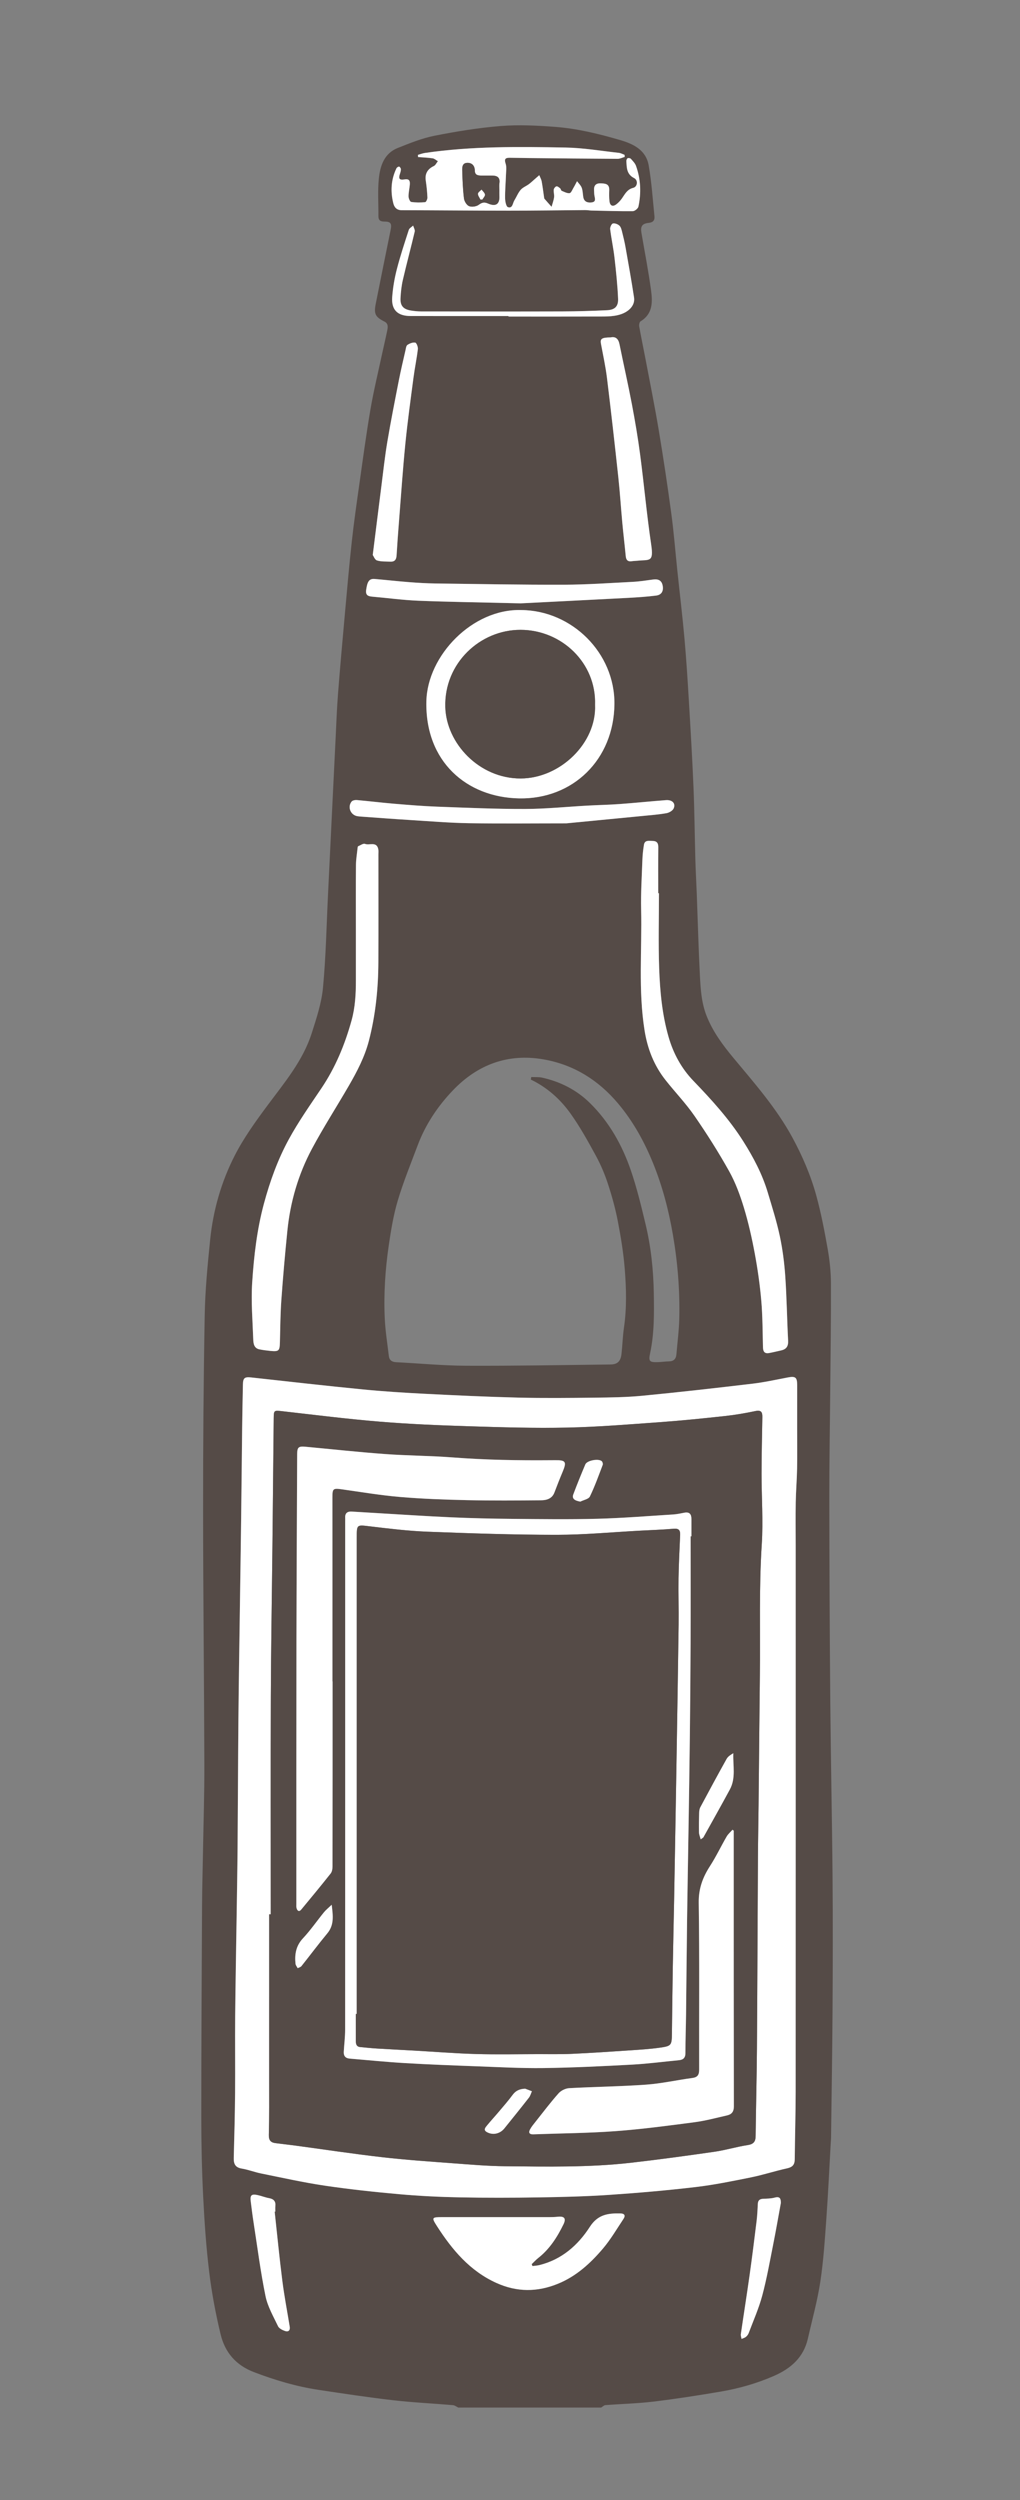
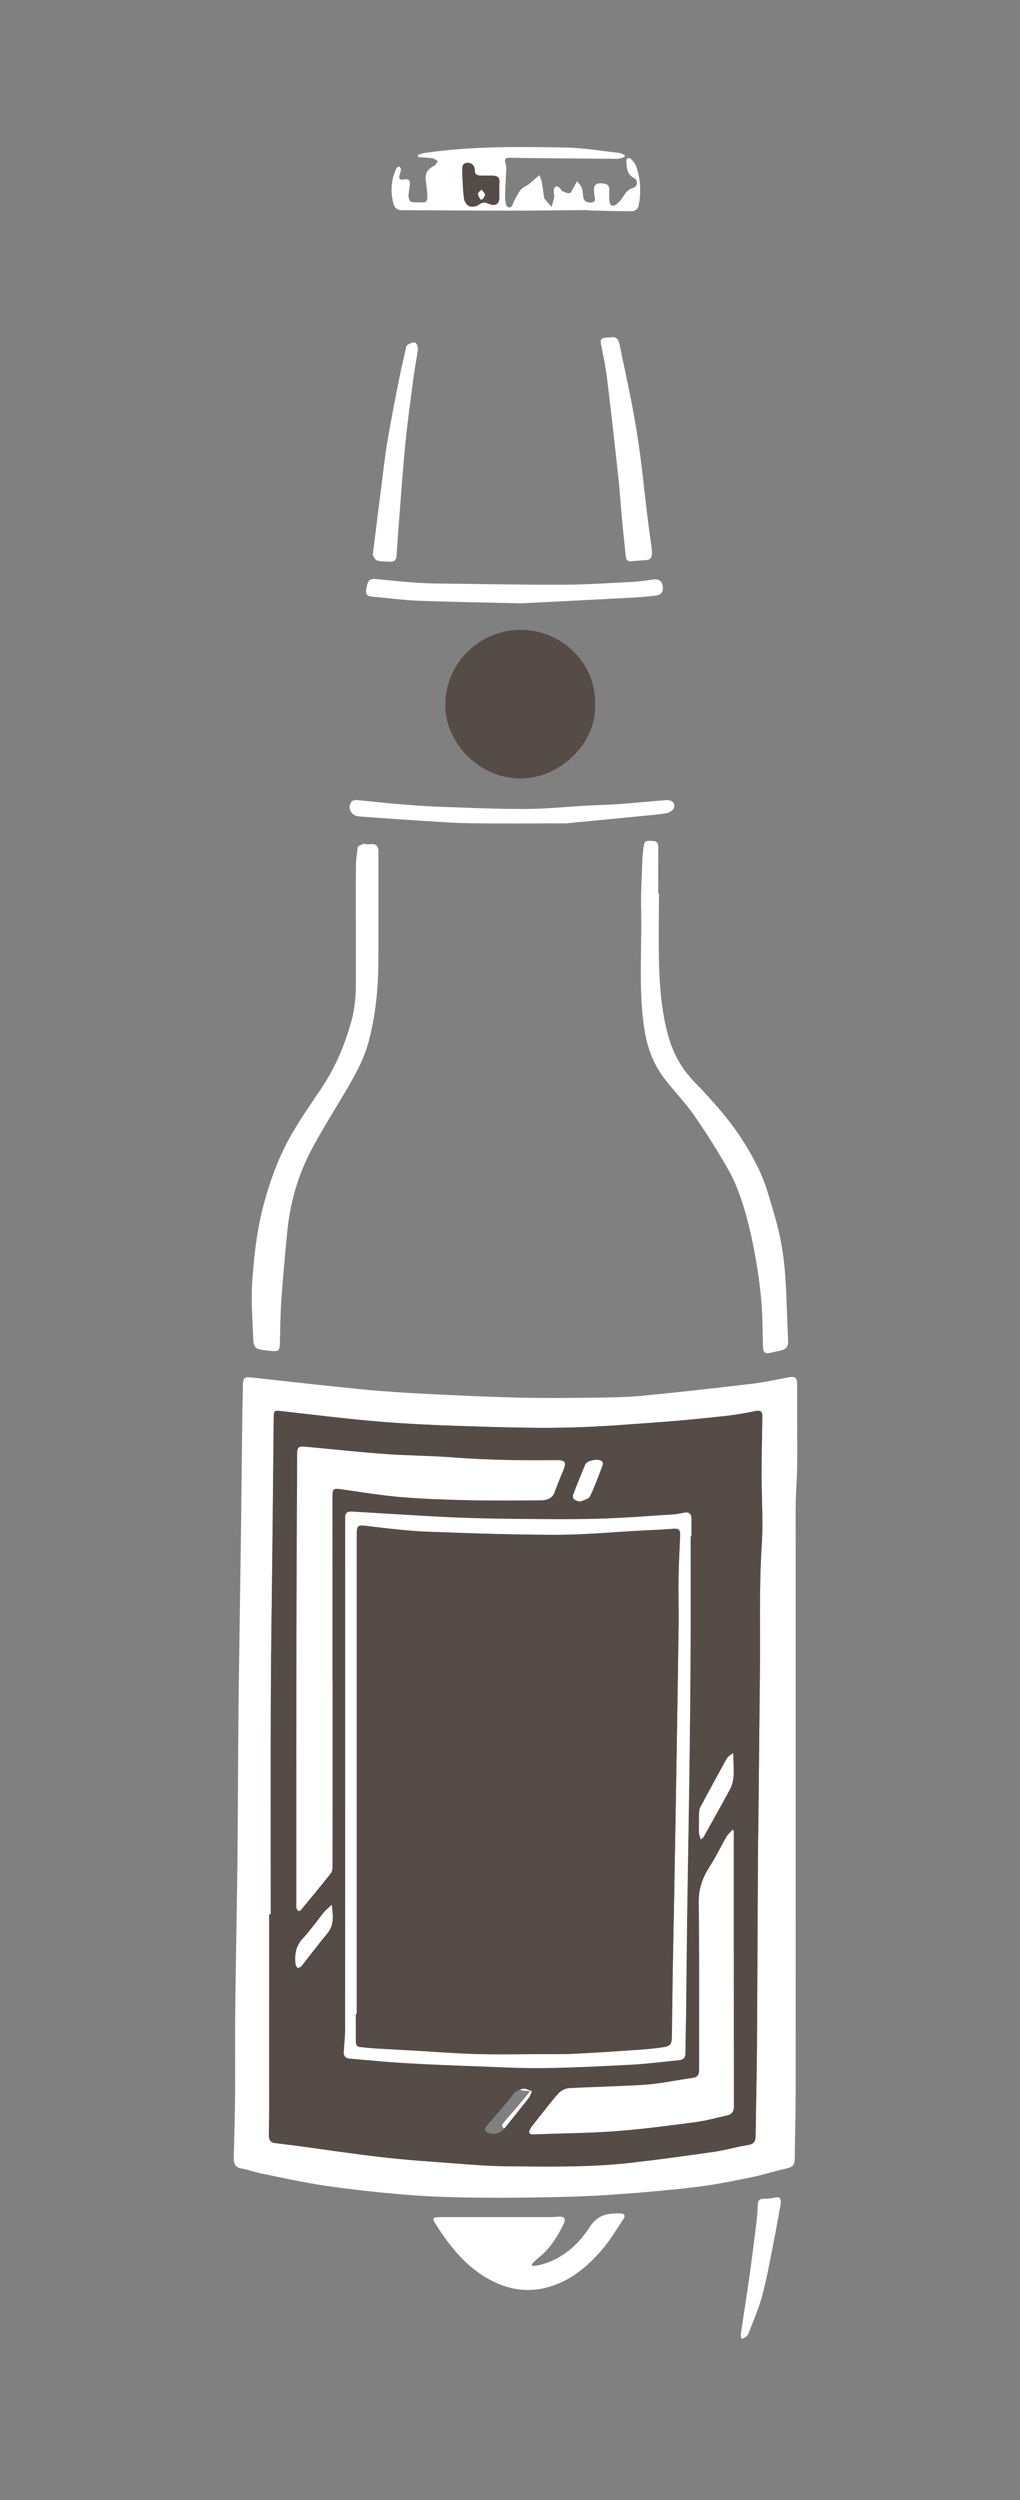
<svg xmlns="http://www.w3.org/2000/svg" version="1.1" id="Layer_1" x="0px" y="0px" width="158.046px" height="387.104px" viewBox="0 0 158.046 387.104" enable-background="new 0 0 158.046 387.104" xml:space="preserve">
  <rect x="0" y="0" width="158.046" height="387.104" fill="#808080" stroke="none" />
-   <path fill="#554B47" d="M93.152,372.773c-7.382,0-14.765,0-22.147,0c-0.273-0.129-0.539-0.349-0.821-0.373  c-3.09-0.264-6.193-0.406-9.271-0.761c-3.87-0.446-7.725-1.028-11.577-1.61c-3.441-0.521-6.753-1.505-10.011-2.752  c-2.802-1.072-4.476-3.077-5.141-5.837c-0.761-3.158-1.37-6.372-1.763-9.595c-0.476-3.89-0.744-7.811-0.939-11.727  c-0.204-4.078-0.292-8.165-0.292-12.248c-0.002-10.949,0.061-21.898,0.117-32.848c0.015-2.833,0.102-5.666,0.15-8.499  c0.076-4.416,0.219-8.833,0.206-13.249c-0.037-13.11-0.187-26.22-0.194-39.33c-0.006-10.088,0.066-20.178,0.249-30.264  c0.07-3.918,0.449-7.839,0.847-11.742c0.466-4.573,1.734-8.983,3.824-13.055c1.405-2.738,3.242-5.28,5.086-7.761  c2.613-3.515,5.46-6.88,6.82-11.131c0.738-2.309,1.525-4.67,1.751-7.059c0.456-4.811,0.544-9.657,0.781-14.489  c0.235-4.798,0.465-9.597,0.699-14.395c0.156-3.222,0.312-6.443,0.473-9.665c0.114-2.28,0.19-4.563,0.366-6.838  c0.317-4.095,0.685-8.186,1.054-12.277c0.345-3.82,0.677-7.643,1.095-11.456c0.329-2.998,0.76-5.984,1.183-8.97  c0.542-3.829,1.055-7.663,1.707-11.473c0.482-2.817,1.161-5.601,1.76-8.397c0.268-1.25,0.57-2.494,0.826-3.748  c0.109-0.535,0.219-1.113-0.431-1.438c-1.396-0.701-1.65-1.176-1.344-2.722c0.758-3.821,1.534-7.64,2.311-11.458  c0.205-1.006,0.019-1.302-0.994-1.3c-0.622,0.001-0.903-0.222-0.898-0.848c0.015-1.919-0.126-3.852,0.061-5.753  c0.197-2.002,0.821-3.954,2.938-4.794c1.857-0.737,3.742-1.506,5.688-1.891c3.398-0.671,6.838-1.233,10.287-1.508  c2.778-0.221,5.606-0.078,8.395,0.132c3.432,0.259,6.775,1.076,10.083,2.042c2.13,0.623,4.014,1.573,4.427,3.934  c0.455,2.6,0.627,5.25,0.894,7.881c0.059,0.589-0.2,0.942-0.887,1.009c-1.033,0.102-1.303,0.544-1.131,1.548  c0.509,2.969,1.088,5.929,1.491,8.913c0.241,1.791,0.277,3.635-1.625,4.779c-0.173,0.104-0.256,0.544-0.211,0.798  c0.292,1.649,0.64,3.288,0.952,4.933c0.703,3.708,1.455,7.409,2.076,11.13c0.717,4.293,1.364,8.601,1.945,12.915  c0.398,2.955,0.629,5.933,0.942,8.9c0.366,3.478,0.785,6.952,1.097,10.435c0.288,3.212,0.489,6.434,0.682,9.654  c0.267,4.463,0.532,8.928,0.717,13.395c0.155,3.744,0.185,7.493,0.29,11.239c0.049,1.734,0.149,3.467,0.215,5.201  c0.16,4.229,0.27,8.461,0.487,12.688c0.109,2.119,0.238,4.242,1.043,6.273c0.97,2.447,2.51,4.514,4.16,6.499  c3.267,3.929,6.647,7.759,9.111,12.29c1.563,2.875,2.852,5.865,3.715,9.003c0.749,2.723,1.282,5.512,1.773,8.296  c0.306,1.731,0.491,3.506,0.499,5.263c0.026,5.427-0.057,10.855-0.103,16.282c-0.048,5.701-0.153,11.401-0.146,17.101  c0.014,10.521,0.06,21.042,0.151,31.562c0.078,8.96,0.274,17.919,0.349,26.879c0.058,6.924,0.041,13.849,0,20.773  c-0.039,6.58-0.15,13.159-0.232,19.739c-0.003,0.244-0.03,0.487-0.043,0.73c-0.221,3.887-0.396,7.778-0.675,11.661  c-0.238,3.306-0.447,6.625-0.943,9.896c-0.45,2.966-1.264,5.878-1.929,8.811c-0.659,2.905-2.626,4.628-5.238,5.77  c-2.637,1.154-5.388,1.944-8.213,2.427c-3.478,0.594-6.968,1.136-10.47,1.559c-2.474,0.299-4.977,0.354-7.464,0.547  C93.57,372.419,93.365,372.645,93.152,372.773z M123.517,221.188c0-2.257,0.006-4.514-0.003-6.771  c-0.004-1.178-0.286-1.365-1.458-1.141c-1.823,0.348-3.643,0.75-5.483,0.967c-5.676,0.671-11.356,1.317-17.045,1.865  c-2.476,0.238-4.976,0.268-7.466,0.297c-3.899,0.046-7.802,0.087-11.7-0.008c-4.836-0.119-9.669-0.345-14.5-0.59  c-3.221-0.163-6.444-0.366-9.654-0.68c-5.759-0.564-11.509-1.218-17.261-1.851c-1.03-0.113-1.288,0.053-1.31,1.073  c-0.047,2.225-0.09,4.45-0.117,6.674c-0.059,4.816-0.1,9.632-0.161,14.447c-0.065,5.149-0.148,10.298-0.22,15.447  c-0.071,5.119-0.155,10.238-0.201,15.357c-0.059,6.616-0.076,13.233-0.129,19.85c-0.029,3.566-0.096,7.131-0.148,10.697  c-0.075,5.114-0.176,10.228-0.223,15.342c-0.036,3.964,0.021,7.93-0.014,11.895c-0.029,3.348-0.117,6.696-0.207,10.043  c-0.025,0.92,0.217,1.496,1.241,1.666c1.015,0.169,1.992,0.556,3.003,0.759c3.277,0.66,6.545,1.395,9.849,1.884  c3.851,0.57,7.728,0.984,11.606,1.329c3.088,0.275,6.193,0.424,9.293,0.485c4.075,0.081,8.154,0.07,12.23,0.006  c3.652-0.057,7.308-0.146,10.95-0.391c4.461-0.3,8.921-0.688,13.362-1.208c2.895-0.339,5.766-0.929,8.627-1.507  c1.874-0.378,3.701-0.984,5.569-1.392c0.843-0.184,1.186-0.557,1.192-1.41c0.029-3.475,0.141-6.949,0.142-10.424  c0.012-28.21,0.006-56.42,0.005-84.63c0-2.222-0.03-4.443,0.007-6.665c0.03-1.732,0.178-3.463,0.209-5.196  C123.543,225.337,123.515,223.262,123.517,221.188z M82.256,167.158c0.019-0.131,0.038-0.263,0.058-0.394  c0.561,0.025,1.139-0.03,1.679,0.09c2.825,0.626,5.342,1.898,7.407,3.925c2.989,2.933,5.003,6.519,6.348,10.438  c0.935,2.724,1.612,5.542,2.284,8.348c0.838,3.503,1.216,7.079,1.273,10.679c0.049,3.107,0.086,6.216-0.574,9.289  c-0.274,1.276-0.082,1.415,1.258,1.371c0.547-0.018,1.093-0.109,1.64-0.113c0.753-0.004,1.12-0.375,1.18-1.1  c0.154-1.851,0.401-3.699,0.444-5.552c0.1-4.363-0.252-8.694-0.996-13.003c-0.65-3.767-1.613-7.444-3.043-10.977  c-1.36-3.36-3.103-6.526-5.461-9.319c-3.058-3.623-6.875-6.003-11.556-6.815c-5.501-0.954-10.194,0.808-14,4.777  c-2.363,2.464-4.267,5.302-5.48,8.536c-1.064,2.836-2.216,5.649-3.082,8.546c-0.668,2.234-1.046,4.568-1.388,6.883  c-0.556,3.77-0.805,7.575-0.629,11.385c0.089,1.941,0.405,3.872,0.631,5.805c0.076,0.648,0.474,0.927,1.124,0.959  c3.612,0.183,7.223,0.533,10.836,0.547c7.463,0.031,14.927-0.104,22.391-0.194c1.092-0.013,1.573-0.505,1.699-1.635  c0.151-1.359,0.187-2.733,0.384-4.084c0.436-2.994,0.359-6,0.126-8.988c-0.195-2.512-0.606-5.016-1.083-7.493  c-0.379-1.965-0.919-3.91-1.545-5.812c-0.49-1.489-1.114-2.958-1.865-4.333c-1.219-2.231-2.458-4.474-3.934-6.536  C86.797,170.178,84.764,168.364,82.256,167.158z M55.144,144.072c0,2.592,0,5.185,0,7.777c0,2.074-0.104,4.113-0.668,6.15  c-1.04,3.753-2.5,7.282-4.683,10.522c-1.748,2.595-3.559,5.166-5.052,7.906c-1.698,3.116-2.903,6.459-3.837,9.912  c-1.088,4.024-1.56,8.13-1.827,12.249c-0.191,2.932,0.062,5.895,0.167,8.843c0.021,0.62,0.133,1.328,0.94,1.494  c0.564,0.115,1.138,0.188,1.711,0.244c1.319,0.128,1.442-0.009,1.476-1.337c0.057-2.189,0.07-4.383,0.226-6.567  c0.255-3.576,0.571-7.149,0.932-10.716c0.452-4.464,1.695-8.728,3.806-12.676c1.773-3.317,3.819-6.487,5.706-9.745  c1.281-2.212,2.467-4.479,3.116-6.975c1.039-3.999,1.453-8.079,1.471-12.199c0.023-5.55,0.006-11.101,0.005-16.651  c0-0.274,0.036-0.558-0.02-0.821c-0.265-1.251-1.373-0.542-2.058-0.817c-0.266-0.107-0.713,0.222-1.068,0.374  c-0.053,0.023-0.069,0.165-0.078,0.254c-0.091,0.875-0.245,1.75-0.252,2.626C55.126,137.301,55.144,140.687,55.144,144.072z   M102.104,138.303c-0.039,0-0.077,0-0.115,0c0-2.379-0.016-4.758,0.01-7.137c0.008-0.673-0.272-0.961-0.91-0.959  c-0.531,0.001-1.185-0.181-1.314,0.607c-0.127,0.777-0.212,1.565-0.239,2.352c-0.09,2.554-0.252,5.111-0.193,7.663  c0.146,6.238-0.462,12.494,0.531,18.716c0.458,2.866,1.472,5.442,3.26,7.704c1.472,1.862,3.133,3.587,4.478,5.533  c1.913,2.768,3.723,5.621,5.364,8.557c0.985,1.762,1.699,3.709,2.289,5.648c0.707,2.322,1.24,4.708,1.685,7.097  c0.45,2.42,0.799,4.869,1.011,7.321c0.208,2.395,0.198,4.809,0.261,7.215c0.017,0.652,0.255,1.003,0.937,0.88  c0.627-0.113,1.247-0.269,1.87-0.407c0.811-0.179,1.132-0.64,1.087-1.506c-0.171-3.314-0.211-6.635-0.439-9.944  c-0.144-2.093-0.411-4.195-0.848-6.246c-0.486-2.282-1.196-4.519-1.867-6.758c-0.852-2.845-2.234-5.457-3.811-7.947  c-2.177-3.436-4.909-6.429-7.725-9.352c-1.847-1.917-3.1-4.237-3.831-6.772c-0.999-3.466-1.334-7.062-1.46-10.649  C101.999,146.051,102.104,142.175,102.104,138.303z M80.774,94.457c-7.543-0.234-14.55,7.022-14.71,14.129  c-0.21,9.348,6.255,14.866,14.342,15.031c8.356,0.17,14.718-6.004,14.796-14.611C95.275,101.084,88.607,94.518,80.774,94.457z   M82.505,350.865c-0.041-0.098-0.082-0.196-0.123-0.294c0.338-0.322,0.654-0.675,1.02-0.962c1.77-1.389,2.94-3.232,3.907-5.21  c0.453-0.926,0.12-1.283-0.904-1.17c-0.423,0.047-0.851,0.059-1.277,0.059c-5.518,0.003-11.036,0.002-16.553,0  c-1.682,0-1.744,0.037-0.843,1.433c2.35,3.646,5.08,6.9,9.171,8.751c3.187,1.442,6.341,1.442,9.558,0.127  c2.851-1.166,5.043-3.18,6.979-5.464c1.189-1.403,2.128-3.021,3.156-4.558c0.356-0.533,0.187-0.851-0.483-0.864  c-1.895-0.038-3.483,0.161-4.722,2.084c-1.835,2.85-4.368,5.071-7.823,5.918C83.222,350.801,82.86,350.817,82.505,350.865z   M64.761,23.977c0.004,0.114,0.009,0.229,0.013,0.343c0.753,0.059,1.512,0.081,2.257,0.194c0.287,0.043,0.543,0.292,0.813,0.447  c-0.209,0.258-0.367,0.625-0.637,0.754c-0.973,0.46-1.397,1.208-1.241,2.241c0.131,0.871,0.22,1.752,0.258,2.631  c0.011,0.245-0.209,0.705-0.354,0.718c-0.717,0.065-1.455,0.073-2.163-0.037c-0.185-0.029-0.408-0.552-0.411-0.85  c-0.006-0.603,0.147-1.206,0.196-1.811c0.045-0.553-0.042-0.952-0.804-0.828c-0.827,0.135-0.981-0.112-0.718-0.883  c0.078-0.227,0.148-0.473,0.138-0.707c-0.006-0.142-0.158-0.371-0.272-0.388c-0.124-0.02-0.347,0.127-0.41,0.257  c-0.844,1.74-0.949,3.563-0.489,5.416c0.153,0.615,0.517,1.071,1.285,1.073c5.548,0.014,11.097,0.072,16.646,0.074  c3.932,0.002,7.864-0.064,11.796-0.092c0.334-0.002,0.667,0.064,1.001,0.072c2.13,0.047,4.261,0.116,6.391,0.095  c0.3-0.003,0.798-0.416,0.861-0.711c0.452-2.123,0.357-4.243-0.375-6.298c-0.146-0.409-0.496-0.754-0.794-1.092  c-0.093-0.105-0.359-0.161-0.485-0.104c-0.118,0.053-0.223,0.289-0.215,0.438c0.054,1.03,0.032,2.056,1.201,2.644  c0.645,0.324,0.539,1.345-0.141,1.514c-0.929,0.231-1.27,0.953-1.734,1.619c-0.239,0.342-0.535,0.664-0.864,0.918  c-0.56,0.433-0.992,0.255-1.077-0.452c-0.069-0.572-0.058-1.157-0.038-1.735c0.035-0.992-0.635-1.027-1.346-1.048  c-0.755-0.023-1.05,0.364-1.006,1.078c0.017,0.273,0.011,0.552,0.058,0.82c0.08,0.454,0.28,0.969-0.43,1.055  c-0.624,0.075-1.172-0.083-1.3-0.828c-0.083-0.48-0.072-0.991-0.239-1.438c-0.141-0.378-0.477-0.683-0.726-1.021  c-0.179,0.336-0.346,0.68-0.542,1.006c-0.186,0.309-0.376,0.82-0.611,0.848c-0.393,0.047-0.831-0.2-1.231-0.369  c-0.11-0.046-0.124-0.289-0.233-0.378c-0.172-0.141-0.417-0.347-0.577-0.307c-0.178,0.044-0.396,0.321-0.417,0.517  c-0.042,0.385,0.107,0.792,0.055,1.174c-0.068,0.5-0.255,0.983-0.391,1.474c-0.368-0.412-0.739-0.82-1.098-1.239  c-0.053-0.062-0.056-0.173-0.069-0.263c-0.121-0.812-0.216-1.628-0.367-2.435c-0.062-0.331-0.244-0.64-0.371-0.959  c-0.253,0.221-0.504,0.442-0.758,0.662c-0.287,0.249-0.562,0.516-0.868,0.739c-0.415,0.303-0.941,0.499-1.262,0.875  c-0.407,0.477-0.642,1.096-0.977,1.639c-0.264,0.429-0.261,1.281-0.995,1.034c-0.277-0.094-0.43-0.901-0.436-1.385  c-0.016-1.208,0.096-2.418,0.135-3.628c0.019-0.579,0.124-1.205-0.054-1.727c-0.242-0.711-0.03-0.91,0.613-0.906  c0.945,0.006,1.89,0.034,2.835,0.043c4.633,0.047,9.266,0.098,13.899,0.122c0.368,0.002,0.736-0.191,1.104-0.293  c-0.007-0.108-0.015-0.217-0.023-0.326c-0.291-0.105-0.575-0.272-0.874-0.305c-2.752-0.301-5.503-0.774-8.261-0.824  c-7.28-0.13-14.569-0.224-21.807,0.841C65.468,23.739,65.117,23.878,64.761,23.977z M94.62,52.241  c-1.39,0.018-1.646,0.208-1.502,0.982c0.326,1.766,0.716,3.524,0.934,5.304c0.626,5.105,1.2,10.218,1.753,15.333  c0.255,2.358,0.403,4.729,0.622,7.091c0.16,1.719,0.368,3.434,0.53,5.152c0.058,0.611,0.32,0.89,0.948,0.791  c0.27-0.042,0.546-0.042,0.818-0.07c1.919-0.203,2.594,0.308,2.175-2.517c-0.684-4.607-1.099-9.254-1.705-13.874  c-0.344-2.626-0.789-5.242-1.283-7.844c-0.59-3.107-1.292-6.192-1.921-9.292C95.815,52.442,95.37,52.072,94.62,52.241z M80.68,93.42  c4.131-0.209,10.42-0.521,16.709-0.853c1.429-0.076,2.859-0.175,4.277-0.352c0.839-0.104,1.165-0.696,1.012-1.529  c-0.142-0.771-0.631-1.072-1.469-0.959c-1.055,0.143-2.112,0.312-3.173,0.365c-3.558,0.181-7.118,0.432-10.677,0.442  c-6.644,0.018-13.287-0.107-19.931-0.193c-1.339-0.018-2.68-0.098-4.016-0.202c-1.786-0.14-3.566-0.341-5.351-0.495  c-0.86-0.074-1.148,0.391-1.327,1.692c-0.116,0.843,0.306,0.99,0.969,1.048c2.365,0.206,4.724,0.531,7.093,0.627  C69.364,93.196,73.937,93.256,80.68,93.42z M87.745,127.483c4.088-0.395,7.993-0.768,11.896-1.151  c1.212-0.119,2.431-0.212,3.628-0.424c0.414-0.073,0.958-0.387,1.114-0.736c0.344-0.773-0.216-1.356-1.192-1.283  c-2.396,0.181-4.788,0.431-7.186,0.606c-1.639,0.12-3.284,0.148-4.925,0.238c-3.246,0.179-6.49,0.515-9.736,0.523  c-4.531,0.011-9.064-0.189-13.595-0.356c-2.217-0.082-4.431-0.267-6.643-0.451c-1.938-0.162-3.871-0.401-5.809-0.573  c-0.269-0.024-0.665,0.047-0.812,0.229c-0.674,0.834-0.175,2.078,0.872,2.267c0.239,0.042,0.484,0.056,0.727,0.073  c2.428,0.172,4.854,0.359,7.283,0.51c3.095,0.191,6.19,0.454,9.289,0.505C77.742,127.544,82.832,127.483,87.745,127.483z   M57.757,85.928c0.127,0.177,0.319,0.745,0.655,0.848c0.652,0.201,1.384,0.153,2.083,0.187c0.648,0.031,0.916-0.309,0.953-0.947  c0.104-1.762,0.236-3.522,0.375-5.282c0.316-4.003,0.585-8.011,0.982-12.006c0.34-3.423,0.814-6.834,1.262-10.247  c0.193-1.478,0.503-2.94,0.679-4.419c0.04-0.336-0.206-0.975-0.406-1.012c-0.375-0.07-0.861,0.125-1.207,0.354  c-0.199,0.131-0.238,0.538-0.304,0.831c-0.352,1.543-0.72,3.084-1.024,4.637c-0.62,3.166-1.25,6.331-1.785,9.511  c-0.384,2.278-0.63,4.58-0.923,6.873C58.658,78.698,58.232,82.143,57.757,85.928z M78.793,48.934c0,0.027,0,0.053,0,0.08  c4.939,0,9.879,0.008,14.818-0.008c0.697-0.002,1.41-0.049,2.085-0.203c1.685-0.385,2.736-1.484,2.548-2.73  c-0.391-2.586-0.856-5.162-1.312-7.738c-0.143-0.808-0.332-1.609-0.534-2.405c-0.088-0.348-0.179-0.763-0.419-0.987  c-0.247-0.231-0.708-0.408-1.014-0.338c-0.205,0.047-0.457,0.584-0.422,0.87c0.18,1.476,0.5,2.936,0.67,4.413  c0.242,2.112,0.466,4.232,0.558,6.354c0.053,1.207-0.507,1.736-1.71,1.793c-2.312,0.109-4.629,0.177-6.944,0.185  c-7.288,0.022-14.577,0.011-21.865,0.003c-0.515,0-1.035-0.055-1.545-0.133c-1.191-0.185-1.702-0.722-1.649-1.889  c0.043-0.969,0.151-1.95,0.37-2.893c0.577-2.489,1.244-4.958,1.83-7.444c0.065-0.277-0.156-0.621-0.244-0.934  c-0.23,0.22-0.585,0.4-0.672,0.668c-0.656,2.023-1.327,4.047-1.856,6.106c-0.362,1.409-0.612,2.867-0.716,4.317  c-0.141,1.966,0.835,2.906,2.836,2.911C68.669,48.943,73.731,48.934,78.793,48.934z M42.559,342.44  c0.034-0.003,0.068-0.007,0.102-0.01c0-0.274-0.025-0.551,0.005-0.822c0.083-0.748-0.239-1.126-0.978-1.258  c-0.597-0.107-1.169-0.344-1.763-0.474c-0.949-0.207-1.191,0.014-1.076,0.958c0.136,1.116,0.278,2.232,0.451,3.343  c0.587,3.784,1.073,7.589,1.84,11.337c0.333,1.624,1.218,3.145,1.943,4.67c0.165,0.345,0.677,0.598,1.083,0.737  c0.521,0.177,0.818-0.095,0.723-0.681c-0.387-2.37-0.843-4.73-1.145-7.111C43.292,349.573,42.949,346.003,42.559,342.44z   M120.992,341.098c-0.003-0.619-0.102-1.067-0.954-0.833c-0.578,0.159-1.206,0.155-1.813,0.186c-0.518,0.027-0.775,0.25-0.801,0.782  c-0.043,0.881-0.081,1.766-0.188,2.64c-0.344,2.805-0.694,5.61-1.088,8.409c-0.428,3.042-0.912,6.076-1.354,9.115  c-0.035,0.24,0.069,0.5,0.108,0.75c0.226-0.102,0.481-0.167,0.669-0.316c0.184-0.147,0.351-0.361,0.433-0.58  c0.726-1.934,1.573-3.836,2.106-5.823c0.701-2.61,1.169-5.283,1.699-7.937C120.232,345.372,120.598,343.241,120.992,341.098z" />
  <path fill-rule="evenodd" clip-rule="evenodd" fill="#FFFFFF" d="M123.516,221.188c-0.001,2.074,0.028,4.149-0.01,6.222  c-0.032,1.733-0.18,3.464-0.209,5.196c-0.038,2.221-0.007,4.443-0.007,6.665c0.001,28.21,0.007,56.42-0.005,84.63  c-0.001,3.475-0.113,6.949-0.142,10.424c-0.007,0.853-0.35,1.226-1.192,1.41c-1.869,0.408-3.696,1.014-5.569,1.392  c-2.861,0.578-5.732,1.168-8.627,1.507c-4.441,0.521-8.9,0.908-13.362,1.208c-3.642,0.245-7.298,0.333-10.95,0.391  c-4.076,0.064-8.155,0.075-12.23-0.006c-3.101-0.062-6.206-0.21-9.293-0.485c-3.878-0.345-7.756-0.759-11.606-1.329  c-3.304-0.489-6.572-1.224-9.849-1.884c-1.011-0.204-1.988-0.59-3.003-0.759c-1.024-0.17-1.266-0.746-1.241-1.666  c0.09-3.347,0.178-6.695,0.207-10.043c0.034-3.965-0.022-7.931,0.014-11.895c0.047-5.115,0.147-10.229,0.223-15.342  c0.052-3.566,0.119-7.131,0.148-10.697c0.054-6.616,0.071-13.233,0.129-19.85c0.046-5.119,0.129-10.238,0.201-15.357  c0.071-5.149,0.154-10.298,0.22-15.447c0.062-4.815,0.102-9.631,0.161-14.447c0.027-2.225,0.07-4.45,0.117-6.674  c0.022-1.02,0.279-1.186,1.31-1.073c5.752,0.633,11.502,1.287,17.261,1.851c3.21,0.314,6.433,0.517,9.654,0.68  c4.831,0.245,9.665,0.471,14.5,0.59c3.897,0.095,7.8,0.054,11.7,0.008c2.49-0.03,4.99-0.059,7.466-0.297  c5.689-0.548,11.369-1.194,17.045-1.865c1.84-0.217,3.66-0.619,5.483-0.967c1.173-0.224,1.454-0.037,1.458,1.141  C123.523,216.674,123.517,218.931,123.516,221.188z M41.953,296.405c-0.082,0-0.164,0-0.246,0c0,8.539,0.002,17.077-0.001,25.616  c-0.001,2.836,0.028,5.673-0.052,8.507c-0.023,0.84,0.266,1.2,1.014,1.302c0.966,0.131,1.937,0.226,2.903,0.356  c4.555,0.613,9.101,1.305,13.666,1.827c3.716,0.425,7.453,0.675,11.184,0.956c2.606,0.195,5.218,0.417,7.829,0.441  c6.516,0.061,13.041,0.202,19.532-0.54c4.322-0.494,8.634-1.083,12.94-1.704c1.715-0.248,3.39-0.767,5.104-1.026  c0.924-0.14,1.25-0.517,1.259-1.412c0.05-4.479,0.168-8.957,0.2-13.435c0.071-9.879,0.1-19.759,0.156-29.639  c0.015-2.683,0.07-5.365,0.098-8.048c0.069-6.731,0.124-13.463,0.202-20.194c0.078-6.76-0.143-13.519,0.293-20.281  c0.235-3.635-0.035-7.302-0.031-10.955c0.003-2.926,0.072-5.852,0.124-8.777c0.014-0.779-0.208-1.103-1.087-0.917  c-1.546,0.326-3.112,0.596-4.683,0.767c-3.328,0.361-6.66,0.704-9.999,0.944c-4.823,0.348-9.65,0.748-14.481,0.849  c-5.082,0.106-10.172-0.049-15.255-0.208c-4.59-0.144-9.186-0.333-13.761-0.709c-5.063-0.416-10.109-1.054-15.16-1.625  c-1.231-0.139-1.278-0.146-1.29,1.089c-0.065,6.614-0.129,13.227-0.199,19.841c-0.083,7.77-0.218,15.54-0.247,23.31  C41.921,273.961,41.953,285.183,41.953,296.405z" />
  <path fill-rule="evenodd" clip-rule="evenodd" fill="#FFFFFF" d="M55.144,144.072c0-3.385-0.018-6.771,0.012-10.155  c0.007-0.876,0.162-1.751,0.252-2.626c0.009-0.089,0.025-0.231,0.078-0.254c0.355-0.152,0.803-0.48,1.068-0.374  c0.685,0.275,1.792-0.434,2.058,0.817c0.056,0.263,0.02,0.547,0.02,0.821c0,5.55,0.018,11.101-0.005,16.651  c-0.018,4.121-0.432,8.2-1.471,12.199c-0.649,2.497-1.835,4.763-3.116,6.975c-1.887,3.258-3.932,6.428-5.706,9.745  c-2.111,3.948-3.354,8.212-3.806,12.676c-0.361,3.567-0.677,7.14-0.932,10.716c-0.156,2.184-0.169,4.377-0.226,6.567  c-0.034,1.329-0.157,1.465-1.476,1.337c-0.573-0.056-1.147-0.129-1.711-0.244c-0.808-0.166-0.919-0.874-0.94-1.494  c-0.104-2.948-0.357-5.911-0.167-8.843c0.268-4.118,0.739-8.224,1.827-12.249c0.934-3.453,2.139-6.795,3.837-9.912  c1.493-2.74,3.305-5.312,5.052-7.906c2.182-3.24,3.643-6.769,4.683-10.522c0.564-2.038,0.668-4.077,0.668-6.15  C55.144,149.256,55.144,146.664,55.144,144.072z" />
  <path fill-rule="evenodd" clip-rule="evenodd" fill="#FFFFFF" d="M102.104,138.303c0,3.872-0.105,7.748,0.031,11.615  c0.126,3.587,0.461,7.183,1.46,10.649c0.731,2.535,1.984,4.855,3.831,6.772c2.816,2.923,5.548,5.916,7.725,9.352  c1.577,2.49,2.959,5.102,3.811,7.947c0.67,2.239,1.38,4.476,1.867,6.758c0.437,2.05,0.704,4.152,0.848,6.246  c0.228,3.309,0.268,6.63,0.439,9.944c0.045,0.866-0.276,1.328-1.087,1.506c-0.623,0.138-1.242,0.293-1.87,0.407  c-0.682,0.123-0.92-0.228-0.937-0.88c-0.062-2.406-0.053-4.821-0.261-7.215c-0.212-2.452-0.561-4.901-1.011-7.321  c-0.445-2.389-0.979-4.774-1.685-7.097c-0.59-1.939-1.304-3.886-2.289-5.648c-1.641-2.936-3.451-5.789-5.364-8.557  c-1.345-1.946-3.006-3.671-4.478-5.533c-1.789-2.262-2.802-4.838-3.26-7.704c-0.994-6.222-0.386-12.478-0.531-18.716  c-0.059-2.552,0.103-5.109,0.193-7.663c0.027-0.786,0.112-1.575,0.239-2.352c0.129-0.788,0.783-0.605,1.314-0.607  c0.638-0.002,0.918,0.287,0.91,0.959c-0.026,2.379-0.01,4.758-0.01,7.137C102.028,138.303,102.066,138.303,102.104,138.303z" />
-   <path fill-rule="evenodd" clip-rule="evenodd" fill="#FFFFFF" d="M80.774,94.457c7.833,0.061,14.501,6.627,14.429,14.549  c-0.079,8.606-6.44,14.781-14.796,14.611c-8.087-0.165-14.553-5.683-14.342-15.031C66.224,101.479,73.23,94.223,80.774,94.457z   M92.197,109.127c0.22-6.467-5.162-11.596-11.539-11.607c-6.268-0.011-11.846,5.169-11.661,11.951  c0.153,5.642,5.277,11.085,11.687,11.065C86.792,120.517,92.458,115.044,92.197,109.127z" />
  <path fill-rule="evenodd" clip-rule="evenodd" fill="#FFFFFF" d="M82.505,350.865c0.355-0.048,0.717-0.064,1.063-0.149  c3.456-0.847,5.988-3.068,7.823-5.918c1.238-1.924,2.827-2.122,4.722-2.084c0.67,0.013,0.839,0.331,0.483,0.864  c-1.027,1.538-1.967,3.155-3.156,4.558c-1.936,2.284-4.128,4.298-6.979,5.464c-3.217,1.315-6.371,1.314-9.558-0.127  c-4.091-1.851-6.821-5.105-9.171-8.751c-0.9-1.396-0.839-1.434,0.843-1.433c5.518,0.002,11.035,0.003,16.553,0  c0.426,0,0.854-0.012,1.277-0.059c1.024-0.113,1.357,0.244,0.904,1.17c-0.966,1.978-2.137,3.821-3.907,5.21  c-0.366,0.288-0.682,0.64-1.02,0.962C82.423,350.668,82.464,350.767,82.505,350.865z" />
  <path fill-rule="evenodd" clip-rule="evenodd" fill="#FFFFFF" d="M64.761,23.977c0.356-0.099,0.707-0.238,1.07-0.292  c7.238-1.065,14.527-0.971,21.807-0.841c2.758,0.05,5.509,0.523,8.261,0.824c0.299,0.032,0.583,0.2,0.874,0.305  c0.008,0.109,0.016,0.217,0.023,0.326c-0.368,0.103-0.737,0.295-1.104,0.293c-4.633-0.024-9.266-0.075-13.899-0.122  c-0.945-0.01-1.89-0.037-2.835-0.043c-0.643-0.004-0.854,0.194-0.613,0.906c0.177,0.522,0.072,1.148,0.054,1.727  c-0.039,1.21-0.151,2.419-0.135,3.628c0.006,0.484,0.159,1.292,0.436,1.385c0.733,0.247,0.73-0.605,0.995-1.034  c0.335-0.542,0.57-1.162,0.977-1.639c0.321-0.376,0.847-0.572,1.262-0.875c0.306-0.224,0.581-0.49,0.868-0.739  c0.253-0.219,0.505-0.441,0.758-0.662c0.127,0.319,0.308,0.628,0.371,0.959c0.151,0.806,0.247,1.623,0.367,2.435  c0.013,0.09,0.016,0.201,0.069,0.263c0.359,0.418,0.73,0.827,1.098,1.239c0.136-0.491,0.323-0.974,0.391-1.474  c0.052-0.381-0.097-0.789-0.055-1.174c0.021-0.195,0.239-0.473,0.417-0.517c0.16-0.04,0.405,0.166,0.577,0.307  c0.109,0.089,0.123,0.332,0.233,0.378c0.4,0.169,0.838,0.416,1.231,0.369c0.235-0.028,0.426-0.539,0.611-0.848  c0.196-0.326,0.362-0.67,0.542-1.006c0.25,0.337,0.585,0.643,0.726,1.021c0.167,0.446,0.157,0.957,0.239,1.438  c0.128,0.745,0.676,0.903,1.3,0.828c0.709-0.085,0.51-0.601,0.43-1.055c-0.047-0.268-0.042-0.546-0.058-0.82  c-0.044-0.713,0.25-1.101,1.006-1.078c0.711,0.021,1.38,0.056,1.346,1.048c-0.021,0.578-0.032,1.164,0.038,1.735  c0.085,0.707,0.517,0.885,1.077,0.452c0.329-0.254,0.625-0.577,0.864-0.918c0.464-0.666,0.805-1.387,1.734-1.619  c0.68-0.169,0.786-1.19,0.141-1.514c-1.168-0.587-1.147-1.614-1.201-2.644c-0.008-0.149,0.097-0.386,0.215-0.438  c0.126-0.057,0.392-0.001,0.485,0.104c0.298,0.337,0.649,0.683,0.794,1.092c0.733,2.055,0.827,4.175,0.375,6.298  c-0.063,0.296-0.561,0.708-0.861,0.711c-2.13,0.021-4.261-0.048-6.391-0.095c-0.334-0.008-0.667-0.075-1.001-0.072  c-3.932,0.028-7.864,0.094-11.796,0.092c-5.549-0.002-11.097-0.06-16.646-0.074c-0.769-0.002-1.132-0.458-1.285-1.073  c-0.46-1.852-0.355-3.675,0.489-5.416c0.063-0.13,0.286-0.277,0.41-0.257c0.114,0.018,0.266,0.247,0.272,0.388  c0.01,0.234-0.061,0.48-0.138,0.707c-0.264,0.771-0.109,1.018,0.718,0.883c0.762-0.125,0.849,0.274,0.804,0.828  c-0.049,0.605-0.202,1.208-0.196,1.811c0.003,0.298,0.226,0.821,0.411,0.85c0.708,0.11,1.446,0.102,2.163,0.037  c0.146-0.013,0.365-0.473,0.354-0.718c-0.038-0.879-0.127-1.76-0.258-2.631c-0.156-1.033,0.268-1.78,1.241-2.241  c0.271-0.128,0.428-0.496,0.637-0.754c-0.27-0.155-0.526-0.404-0.813-0.447c-0.745-0.113-1.504-0.135-2.257-0.194  C64.77,24.206,64.765,24.091,64.761,23.977z M77.373,29.455c0-0.366-0.045-0.738,0.009-1.095c0.122-0.801-0.259-1.14-1-1.165  c-0.607-0.021-1.216-0.004-1.824-0.01c-0.525-0.005-0.978-0.081-0.985-0.777c-0.008-0.776-0.475-1.233-1.206-1.194  c-0.811,0.043-0.756,0.789-0.741,1.338c0.038,1.395,0.093,2.795,0.265,4.178c0.055,0.438,0.417,1.034,0.789,1.186  c0.413,0.168,1.114,0.069,1.483-0.198c0.512-0.371,0.85-0.474,1.456-0.21c1.239,0.538,1.833,0.077,1.757-1.231  C77.36,30.004,77.374,29.729,77.373,29.455z" />
  <path fill-rule="evenodd" clip-rule="evenodd" fill="#FFFFFF" d="M94.62,52.241c0.75-0.168,1.195,0.202,1.368,1.056  c0.629,3.1,1.331,6.185,1.921,9.292c0.494,2.603,0.939,5.218,1.283,7.844c0.606,4.62,1.021,9.267,1.705,13.874  c0.419,2.825-0.256,2.314-2.175,2.517c-0.272,0.029-0.548,0.028-0.818,0.07c-0.627,0.1-0.89-0.18-0.948-0.791  c-0.163-1.719-0.371-3.433-0.53-5.152c-0.219-2.363-0.367-4.733-0.622-7.091c-0.553-5.114-1.126-10.227-1.753-15.333  c-0.218-1.78-0.608-3.539-0.934-5.304C92.975,52.448,93.23,52.259,94.62,52.241z" />
  <path fill-rule="evenodd" clip-rule="evenodd" fill="#FFFFFF" d="M80.68,93.42c-6.743-0.165-11.315-0.224-15.882-0.409  c-2.369-0.096-4.728-0.421-7.093-0.627c-0.663-0.058-1.085-0.205-0.969-1.048c0.179-1.301,0.467-1.766,1.327-1.692  c1.784,0.154,3.565,0.355,5.351,0.495c1.336,0.104,2.676,0.185,4.016,0.202c6.644,0.086,13.287,0.21,19.931,0.193  c3.56-0.01,7.12-0.261,10.677-0.442c1.061-0.054,2.118-0.222,3.173-0.365c0.838-0.113,1.327,0.188,1.469,0.959  c0.153,0.833-0.173,1.424-1.012,1.529c-1.418,0.177-2.849,0.276-4.277,0.352C91.1,92.899,84.811,93.211,80.68,93.42z" />
  <path fill-rule="evenodd" clip-rule="evenodd" fill="#FFFFFF" d="M87.745,127.483c-4.913,0-10.002,0.061-15.09-0.023  c-3.098-0.051-6.193-0.314-9.289-0.505c-2.429-0.15-4.855-0.337-7.283-0.51c-0.243-0.018-0.488-0.031-0.727-0.073  c-1.047-0.188-1.546-1.433-0.872-2.267c0.146-0.181,0.543-0.252,0.812-0.229c1.938,0.172,3.87,0.411,5.809,0.573  c2.212,0.185,4.426,0.37,6.643,0.451c4.53,0.167,9.063,0.368,13.595,0.356c3.246-0.008,6.491-0.345,9.736-0.523  c1.641-0.09,3.287-0.119,4.925-0.238c2.397-0.175,4.789-0.425,7.186-0.606c0.976-0.074,1.536,0.51,1.192,1.283  c-0.156,0.35-0.7,0.663-1.114,0.736c-1.197,0.212-2.416,0.305-3.628,0.424C95.737,126.715,91.833,127.089,87.745,127.483z" />
  <path fill-rule="evenodd" clip-rule="evenodd" fill="#FFFFFF" d="M57.757,85.928c0.475-3.786,0.901-7.23,1.34-10.672  c0.292-2.293,0.539-4.595,0.923-6.873c0.536-3.18,1.165-6.345,1.785-9.511c0.304-1.553,0.672-3.094,1.024-4.637  c0.066-0.293,0.105-0.7,0.304-0.831c0.345-0.229,0.832-0.424,1.207-0.354c0.201,0.038,0.446,0.676,0.406,1.012  c-0.176,1.479-0.486,2.941-0.679,4.419c-0.447,3.412-0.922,6.823-1.262,10.247c-0.397,3.995-0.667,8.003-0.982,12.006  c-0.139,1.76-0.271,3.52-0.375,5.282c-0.038,0.639-0.305,0.978-0.953,0.947c-0.7-0.033-1.432,0.015-2.083-0.187  C58.077,86.673,57.884,86.105,57.757,85.928z" />
-   <path fill-rule="evenodd" clip-rule="evenodd" fill="#FFFFFF" d="M78.793,48.934c-5.062,0-10.125,0.009-15.187-0.004  c-2.001-0.005-2.978-0.945-2.836-2.911c0.104-1.45,0.354-2.908,0.716-4.317c0.529-2.059,1.2-4.083,1.856-6.106  c0.087-0.268,0.442-0.448,0.672-0.668c0.088,0.313,0.309,0.657,0.244,0.934c-0.586,2.487-1.253,4.955-1.83,7.444  c-0.219,0.943-0.326,1.924-0.37,2.893c-0.053,1.167,0.458,1.704,1.649,1.889c0.51,0.079,1.03,0.133,1.545,0.133  c7.288,0.008,14.577,0.02,21.865-0.003c2.315-0.007,4.632-0.076,6.944-0.185c1.204-0.057,1.763-0.586,1.71-1.793  c-0.092-2.123-0.316-4.242-0.558-6.354c-0.169-1.477-0.49-2.937-0.67-4.413c-0.035-0.286,0.217-0.823,0.422-0.87  c0.306-0.07,0.768,0.107,1.014,0.338c0.24,0.224,0.331,0.639,0.419,0.987c0.202,0.796,0.391,1.597,0.534,2.405  c0.455,2.576,0.921,5.152,1.312,7.738c0.188,1.247-0.863,2.346-2.548,2.73c-0.676,0.154-1.389,0.201-2.085,0.203  c-4.939,0.016-9.879,0.008-14.818,0.008C78.793,48.987,78.793,48.961,78.793,48.934z" />
-   <path fill-rule="evenodd" clip-rule="evenodd" fill="#FFFFFF" d="M42.559,342.44c0.39,3.563,0.733,7.133,1.185,10.688  c0.302,2.38,0.758,4.741,1.145,7.111c0.096,0.585-0.201,0.858-0.723,0.681c-0.406-0.139-0.918-0.392-1.083-0.737  c-0.725-1.525-1.611-3.046-1.943-4.67c-0.767-3.748-1.252-7.553-1.84-11.337c-0.172-1.111-0.314-2.227-0.451-3.343  c-0.116-0.944,0.126-1.165,1.076-0.958c0.594,0.129,1.166,0.367,1.763,0.474c0.739,0.132,1.062,0.511,0.978,1.258  c-0.03,0.271-0.005,0.548-0.005,0.822C42.627,342.433,42.593,342.437,42.559,342.44z" />
  <path fill-rule="evenodd" clip-rule="evenodd" fill="#FFFFFF" d="M120.992,341.098c-0.395,2.143-0.76,4.273-1.184,6.393  c-0.53,2.653-0.998,5.327-1.699,7.937c-0.533,1.986-1.38,3.889-2.106,5.823c-0.082,0.219-0.25,0.433-0.433,0.58  c-0.188,0.15-0.443,0.214-0.669,0.316c-0.039-0.25-0.143-0.51-0.108-0.75c0.442-3.04,0.926-6.073,1.354-9.115  c0.394-2.798,0.744-5.604,1.088-8.409c0.107-0.875,0.145-1.759,0.188-2.64c0.026-0.531,0.283-0.755,0.801-0.782  c0.607-0.031,1.235-0.027,1.813-0.186C120.891,340.031,120.989,340.479,120.992,341.098z" />
  <path fill-rule="evenodd" clip-rule="evenodd" fill="#554B47" d="M41.953,296.405c0-11.222-0.032-22.444,0.011-33.667  c0.029-7.77,0.164-15.54,0.247-23.31c0.07-6.614,0.134-13.227,0.199-19.841c0.012-1.234,0.059-1.228,1.29-1.089  c5.05,0.572,10.096,1.209,15.16,1.625c4.576,0.376,9.171,0.566,13.761,0.709c5.083,0.159,10.173,0.315,15.255,0.208  c4.831-0.102,9.658-0.501,14.481-0.849c3.338-0.241,6.67-0.583,9.999-0.944c1.571-0.17,3.136-0.44,4.683-0.767  c0.879-0.185,1.101,0.139,1.087,0.917c-0.052,2.926-0.12,5.852-0.124,8.777c-0.004,3.653,0.266,7.32,0.031,10.955  c-0.437,6.762-0.215,13.521-0.293,20.281c-0.078,6.731-0.132,13.462-0.202,20.194c-0.028,2.683-0.083,5.365-0.098,8.048  c-0.056,9.88-0.085,19.76-0.156,29.639c-0.032,4.479-0.15,8.957-0.2,13.435c-0.01,0.895-0.335,1.272-1.259,1.412  c-1.714,0.259-3.389,0.778-5.104,1.026c-4.306,0.622-8.618,1.21-12.94,1.704c-6.491,0.742-13.017,0.6-19.532,0.54  c-2.611-0.024-5.222-0.246-7.829-0.441c-3.731-0.28-7.468-0.53-11.184-0.956c-4.565-0.522-9.111-1.214-13.666-1.827  c-0.966-0.13-1.937-0.225-2.903-0.356c-0.748-0.102-1.038-0.462-1.014-1.302c0.081-2.834,0.051-5.671,0.052-8.507  c0.003-8.539,0.001-17.078,0.001-25.616C41.789,296.406,41.871,296.405,41.953,296.405z M51.534,260.338c-0.008,0-0.016,0-0.023,0  c0-9.484,0.004-18.969-0.005-28.453c-0.001-1.415,0.081-1.482,1.529-1.278c2.983,0.421,5.962,0.924,8.96,1.177  c3.455,0.292,6.929,0.415,10.396,0.492c3.81,0.085,7.623,0.058,11.434,0.022c0.85-0.008,1.706-0.229,2.077-1.2  c0.411-1.077,0.828-2.152,1.276-3.214c0.653-1.545,0.483-1.821-1.167-1.793c-0.183,0.003-0.366,0.001-0.549,0.003  c-5.114,0.045-10.222-0.041-15.327-0.434c-3.483-0.268-6.986-0.268-10.47-0.522c-4.126-0.302-8.242-0.75-12.362-1.135  c-1.043-0.097-1.253,0.092-1.257,1.131c-0.039,9.665-0.096,19.33-0.112,28.995c-0.022,13.571-0.013,27.142-0.015,40.713  c0,0.212-0.022,0.438,0.04,0.635c0.128,0.408,0.39,0.584,0.718,0.188c1.533-1.851,3.068-3.701,4.559-5.586  c0.217-0.274,0.284-0.731,0.285-1.104C51.538,279.429,51.534,269.884,51.534,260.338z M107.01,237.873c0.042,0,0.084,0,0.126,0  c0-0.884-0.003-1.769,0.001-2.653c0.004-0.755-0.281-1.165-1.113-1c-0.565,0.112-1.135,0.236-1.708,0.271  c-3.917,0.244-7.834,0.564-11.755,0.667c-4.389,0.115-8.783,0.054-13.175,0.014c-3.166-0.029-6.333-0.099-9.495-0.24  c-3.98-0.179-7.956-0.449-11.934-0.681c-1.153-0.067-2.307-0.143-3.46-0.208c-0.671-0.038-1.049,0.244-1.01,0.961  c0.01,0.182,0,0.366,0,0.549c0.001,26.229,0.005,52.458-0.007,78.687c0,1.152-0.149,2.304-0.213,3.458  c-0.034,0.617,0.259,0.988,0.892,1.041c2.849,0.239,5.694,0.528,8.546,0.696c3.677,0.217,7.358,0.357,11.039,0.493  c3.5,0.128,7.003,0.326,10.502,0.279c4.562-0.061,9.123-0.287,13.68-0.532c2.429-0.131,4.848-0.451,7.272-0.684  c0.684-0.065,1.01-0.378,1.009-1.125c-0.003-2.011,0.072-4.022,0.096-6.033c0.059-4.969,0.096-9.938,0.162-14.906  c0.062-4.63,0.152-9.261,0.223-13.891c0.073-4.781,0.15-9.562,0.204-14.343c0.054-4.756,0.098-9.513,0.114-14.269  C107.024,248.907,107.01,243.39,107.01,237.873z M113.687,283.455c-0.061-0.05-0.121-0.1-0.181-0.15  c-0.308,0.35-0.684,0.662-0.913,1.057c-0.881,1.519-1.636,3.115-2.587,4.586c-1.13,1.747-1.771,3.494-1.738,5.673  c0.128,8.599,0.043,17.2,0.068,25.801c0.002,0.818-0.219,1.212-1.077,1.326c-2.381,0.314-4.741,0.854-7.13,1.027  c-3.971,0.286-7.96,0.325-11.938,0.546c-0.566,0.031-1.258,0.367-1.634,0.79c-1.252,1.408-2.39,2.918-3.564,4.395  c-0.301,0.379-0.619,0.756-0.851,1.178c-0.273,0.497-0.147,0.808,0.506,0.784c4.229-0.158,8.467-0.18,12.685-0.49  c4.095-0.301,8.176-0.846,12.25-1.38c1.714-0.225,3.401-0.679,5.092-1.066c0.691-0.158,1.036-0.566,1.035-1.374  c-0.025-13.664-0.02-27.327-0.021-40.99C113.687,284.598,113.687,284.026,113.687,283.455z M108.569,284.794  c0.251-0.19,0.377-0.239,0.428-0.331c1.371-2.46,2.752-4.916,4.092-7.393c0.959-1.772,0.46-3.701,0.537-5.613  c-0.429,0.252-0.829,0.51-1.034,0.877c-1.388,2.487-2.742,4.993-4.084,7.504c-0.136,0.253-0.168,0.583-0.177,0.879  c-0.029,1.004-0.045,2.009-0.022,3.013C108.315,284.051,108.459,284.367,108.569,284.794z M51.393,294.921  c-0.528,0.51-0.9,0.804-1.193,1.163c-1.092,1.341-2.078,2.777-3.256,4.036c-1.091,1.165-1.305,2.479-1.155,3.942  c0.024,0.237,0.221,0.456,0.338,0.683c0.197-0.105,0.453-0.163,0.581-0.322c1.343-1.684,2.63-3.414,4.006-5.069  C51.786,298.062,51.609,296.664,51.393,294.921z M81.373,323.401c-0.826,0.037-1.438,0.279-1.93,0.947  c-0.664,0.901-1.406,1.747-2.129,2.604c-0.606,0.719-1.247,1.41-1.844,2.137c-0.259,0.316-0.626,0.708-0.017,1.042  c0.921,0.504,2.02,0.261,2.7-0.582c1.275-1.582,2.552-3.161,3.802-4.761c0.218-0.279,0.313-0.656,0.464-0.987  C82.07,323.667,81.721,323.534,81.373,323.401z M89.919,232.505c0.51-0.259,1.284-0.39,1.483-0.8  c0.766-1.579,1.356-3.244,1.985-4.888c0.058-0.153-0.017-0.447-0.138-0.564c-0.48-0.464-2.291-0.132-2.552,0.485  c-0.649,1.535-1.276,3.08-1.862,4.639C88.596,232.012,88.982,232.344,89.919,232.505z" />
  <path fill-rule="evenodd" clip-rule="evenodd" fill="#554B47" d="M92.197,109.127c0.262,5.917-5.404,11.389-11.512,11.409  c-6.41,0.021-11.534-5.423-11.687-11.065c-0.185-6.782,5.393-11.962,11.661-11.951C87.035,97.532,92.417,102.661,92.197,109.127z" />
  <path fill-rule="evenodd" clip-rule="evenodd" fill="#554B47" d="M77.373,29.455c0,0.274-0.013,0.549,0.003,0.822  c0.076,1.308-0.518,1.77-1.757,1.231c-0.605-0.264-0.944-0.161-1.456,0.21c-0.369,0.268-1.07,0.367-1.483,0.198  c-0.373-0.152-0.734-0.748-0.789-1.186c-0.172-1.383-0.228-2.783-0.265-4.178c-0.015-0.549-0.07-1.295,0.741-1.338  c0.731-0.039,1.198,0.418,1.206,1.194c0.007,0.696,0.46,0.772,0.985,0.777c0.608,0.006,1.216-0.011,1.824,0.01  c0.74,0.025,1.121,0.364,1,1.165C77.328,28.717,77.373,29.089,77.373,29.455z M74.444,30.891c0.096,0.001,0.192,0.003,0.289,0.005  c0.147-0.256,0.434-0.529,0.407-0.764c-0.032-0.274-0.339-0.517-0.527-0.773c-0.195,0.214-0.541,0.422-0.549,0.643  C74.051,30.292,74.305,30.594,74.444,30.891z" />
  <path fill-rule="evenodd" clip-rule="evenodd" fill="#FFFFFF" d="M51.534,260.338c0,9.545,0.003,19.091-0.012,28.636  c0,0.373-0.067,0.83-0.285,1.104c-1.491,1.885-3.026,3.735-4.559,5.586c-0.329,0.397-0.59,0.221-0.718-0.188  c-0.062-0.197-0.04-0.422-0.04-0.635c0.002-13.571-0.007-27.142,0.015-40.713c0.016-9.665,0.073-19.33,0.112-28.995  c0.004-1.039,0.214-1.228,1.257-1.131c4.12,0.385,8.235,0.833,12.362,1.135c3.484,0.255,6.987,0.254,10.47,0.522  c5.105,0.394,10.212,0.479,15.327,0.434c0.183-0.002,0.366,0,0.549-0.003c1.65-0.028,1.82,0.248,1.167,1.793  c-0.449,1.062-0.865,2.137-1.276,3.214c-0.371,0.971-1.227,1.192-2.077,1.2c-3.811,0.036-7.624,0.063-11.434-0.022  c-3.468-0.077-6.941-0.2-10.396-0.492c-2.999-0.253-5.977-0.756-8.96-1.177c-1.448-0.205-1.531-0.137-1.529,1.278  c0.009,9.484,0.005,18.969,0.005,28.453C51.519,260.338,51.526,260.338,51.534,260.338z" />
  <path fill-rule="evenodd" clip-rule="evenodd" fill="#FFFFFF" d="M107.01,237.873c0,5.517,0.015,11.034-0.005,16.551  c-0.017,4.756-0.061,9.513-0.114,14.269c-0.054,4.781-0.13,9.562-0.204,14.343c-0.071,4.63-0.161,9.261-0.223,13.891  c-0.066,4.968-0.103,9.937-0.162,14.906c-0.024,2.011-0.099,4.022-0.096,6.033c0.001,0.746-0.326,1.059-1.009,1.125  c-2.424,0.233-4.843,0.553-7.272,0.684c-4.557,0.245-9.118,0.471-13.68,0.532c-3.499,0.046-7.002-0.151-10.502-0.279  c-3.681-0.135-7.362-0.275-11.039-0.493c-2.853-0.168-5.698-0.457-8.546-0.696c-0.633-0.053-0.926-0.424-0.892-1.041  c0.064-1.153,0.213-2.305,0.213-3.458c0.012-26.229,0.008-52.458,0.007-78.687c0-0.183,0.01-0.367,0-0.549  c-0.039-0.718,0.339-1,1.01-0.961c1.153,0.065,2.307,0.141,3.46,0.208c3.978,0.232,7.954,0.502,11.934,0.681  c3.162,0.142,6.33,0.211,9.495,0.24c4.392,0.04,8.786,0.101,13.175-0.014c3.921-0.103,7.838-0.423,11.755-0.667  c0.573-0.035,1.142-0.16,1.708-0.271c0.832-0.165,1.117,0.246,1.113,1c-0.004,0.885-0.001,1.769-0.001,2.653  C107.094,237.872,107.052,237.873,107.01,237.873z M55.278,311.834c-0.048,0-0.097,0-0.145,0c0,1.373-0.003,2.745,0.001,4.117  c0.001,0.48,0.057,0.945,0.677,1.005c0.875,0.085,1.75,0.176,2.626,0.23c1.915,0.118,3.831,0.209,5.747,0.318  c3.187,0.181,6.372,0.439,9.562,0.53c3.2,0.092,6.404,0.023,9.606,0.018c1.768-0.003,3.539,0.035,5.305-0.046  c3.007-0.137,6.012-0.34,9.017-0.542c1.547-0.104,3.099-0.202,4.632-0.421c1.726-0.246,1.784-0.384,1.807-2.165  c0.043-3.413,0.078-6.826,0.134-10.239c0.058-3.499,0.143-6.996,0.208-10.495c0.077-4.08,0.145-8.161,0.215-12.241  c0.049-2.803,0.097-5.606,0.142-8.41c0.117-7.309,0.243-14.619,0.34-21.928c0.032-2.408-0.049-4.818-0.012-7.227  c0.035-2.22,0.15-4.439,0.247-6.658c0.031-0.727-0.189-1.05-1.001-0.98c-1.73,0.148-3.467,0.207-5.202,0.299  c-4.312,0.229-8.626,0.643-12.938,0.642c-6.665-0.001-13.332-0.225-19.994-0.479c-2.976-0.114-5.946-0.474-8.907-0.828  c-2.078-0.249-2.067-0.329-2.067,1.765C55.278,262.677,55.278,287.255,55.278,311.834z" />
  <path fill-rule="evenodd" clip-rule="evenodd" fill="#FFFFFF" d="M113.687,283.455c0,0.571,0,1.143,0,1.713  c0.001,13.664-0.004,27.327,0.021,40.99c0.001,0.807-0.344,1.215-1.035,1.374c-1.691,0.387-3.377,0.841-5.092,1.066  c-4.074,0.534-8.155,1.08-12.25,1.38c-4.218,0.31-8.456,0.332-12.685,0.49c-0.653,0.024-0.779-0.287-0.506-0.784  c0.232-0.421,0.55-0.798,0.851-1.178c1.174-1.477,2.312-2.987,3.564-4.395c0.376-0.423,1.068-0.759,1.634-0.79  c3.978-0.221,7.966-0.26,11.938-0.546c2.389-0.172,4.749-0.712,7.13-1.027c0.858-0.114,1.079-0.508,1.077-1.326  c-0.024-8.601,0.061-17.202-0.068-25.801c-0.032-2.179,0.608-3.926,1.738-5.673c0.951-1.471,1.707-3.068,2.587-4.586  c0.229-0.396,0.605-0.707,0.913-1.057C113.566,283.355,113.626,283.405,113.687,283.455z" />
  <path fill-rule="evenodd" clip-rule="evenodd" fill="#FFFFFF" d="M108.569,284.794c-0.11-0.427-0.254-0.743-0.261-1.062  c-0.022-1.003-0.006-2.009,0.022-3.013c0.008-0.296,0.041-0.626,0.177-0.879c1.343-2.512,2.696-5.018,4.084-7.504  c0.205-0.367,0.605-0.625,1.034-0.877c-0.076,1.912,0.423,3.841-0.537,5.613c-1.34,2.477-2.721,4.932-4.092,7.393  C108.946,284.555,108.82,284.604,108.569,284.794z" />
  <path fill-rule="evenodd" clip-rule="evenodd" fill="#FFFFFF" d="M51.393,294.921c0.216,1.743,0.393,3.142-0.679,4.432  c-1.376,1.656-2.663,3.386-4.006,5.069c-0.128,0.16-0.384,0.217-0.581,0.322c-0.117-0.227-0.313-0.446-0.338-0.683  c-0.15-1.463,0.064-2.777,1.155-3.942c1.178-1.258,2.164-2.695,3.256-4.036C50.493,295.725,50.865,295.431,51.393,294.921z" />
-   <path fill-rule="evenodd" clip-rule="evenodd" fill="#FFFFFF" d="M81.373,323.401c0.349,0.133,0.697,0.267,1.045,0.4  c-0.151,0.331-0.246,0.708-0.464,0.987c-1.25,1.6-2.527,3.179-3.802,4.761c-0.68,0.843-1.778,1.086-2.7,0.582  c-0.609-0.333-0.242-0.726,0.017-1.042c0.597-0.727,1.238-1.417,1.844-2.137c0.723-0.857,1.465-1.703,2.129-2.604  C79.935,323.68,80.546,323.438,81.373,323.401z" />
+   <path fill-rule="evenodd" clip-rule="evenodd" fill="#FFFFFF" d="M81.373,323.401c0.349,0.133,0.697,0.267,1.045,0.4  c-0.151,0.331-0.246,0.708-0.464,0.987c-1.25,1.6-2.527,3.179-3.802,4.761c-0.609-0.333-0.242-0.726,0.017-1.042c0.597-0.727,1.238-1.417,1.844-2.137c0.723-0.857,1.465-1.703,2.129-2.604  C79.935,323.68,80.546,323.438,81.373,323.401z" />
  <path fill-rule="evenodd" clip-rule="evenodd" fill="#FFFFFF" d="M89.919,232.505c-0.938-0.161-1.323-0.493-1.084-1.128  c0.586-1.56,1.213-3.104,1.862-4.639c0.261-0.617,2.072-0.949,2.552-0.485c0.121,0.117,0.196,0.411,0.138,0.564  c-0.628,1.644-1.219,3.309-1.985,4.888C91.204,232.115,90.43,232.246,89.919,232.505z" />
  <path fill-rule="evenodd" clip-rule="evenodd" fill="#FFFFFF" d="M74.444,30.891c-0.139-0.297-0.393-0.599-0.381-0.889  c0.009-0.221,0.354-0.429,0.549-0.643c0.188,0.256,0.495,0.499,0.527,0.773c0.027,0.235-0.259,0.508-0.407,0.764  C74.636,30.894,74.54,30.893,74.444,30.891z" />
  <path fill-rule="evenodd" clip-rule="evenodd" fill="#554B47" d="M55.278,311.834c0-24.579,0-49.157,0-73.736  c0-2.094-0.011-2.014,2.067-1.765c2.96,0.354,5.931,0.714,8.907,0.828c6.662,0.254,13.329,0.478,19.994,0.479  c4.312,0.001,8.626-0.412,12.938-0.642c1.735-0.092,3.472-0.15,5.202-0.299c0.812-0.07,1.032,0.254,1.001,0.98  c-0.097,2.219-0.212,4.438-0.247,6.658c-0.037,2.409,0.044,4.819,0.012,7.227c-0.097,7.31-0.223,14.619-0.34,21.928  c-0.045,2.803-0.093,5.607-0.142,8.41c-0.07,4.081-0.138,8.161-0.215,12.241c-0.065,3.499-0.15,6.996-0.208,10.495  c-0.057,3.413-0.091,6.826-0.134,10.239c-0.022,1.781-0.081,1.919-1.807,2.165c-1.533,0.219-3.085,0.317-4.632,0.421  c-3.004,0.203-6.009,0.405-9.017,0.542c-1.766,0.081-3.537,0.043-5.305,0.046c-3.202,0.005-6.407,0.074-9.606-0.018  c-3.189-0.091-6.375-0.349-9.562-0.53c-1.916-0.108-3.832-0.2-5.747-0.318c-0.877-0.054-1.751-0.145-2.626-0.23  c-0.62-0.061-0.676-0.525-0.677-1.005c-0.004-1.373-0.001-2.745-0.001-4.117C55.181,311.834,55.229,311.834,55.278,311.834z" />
</svg>